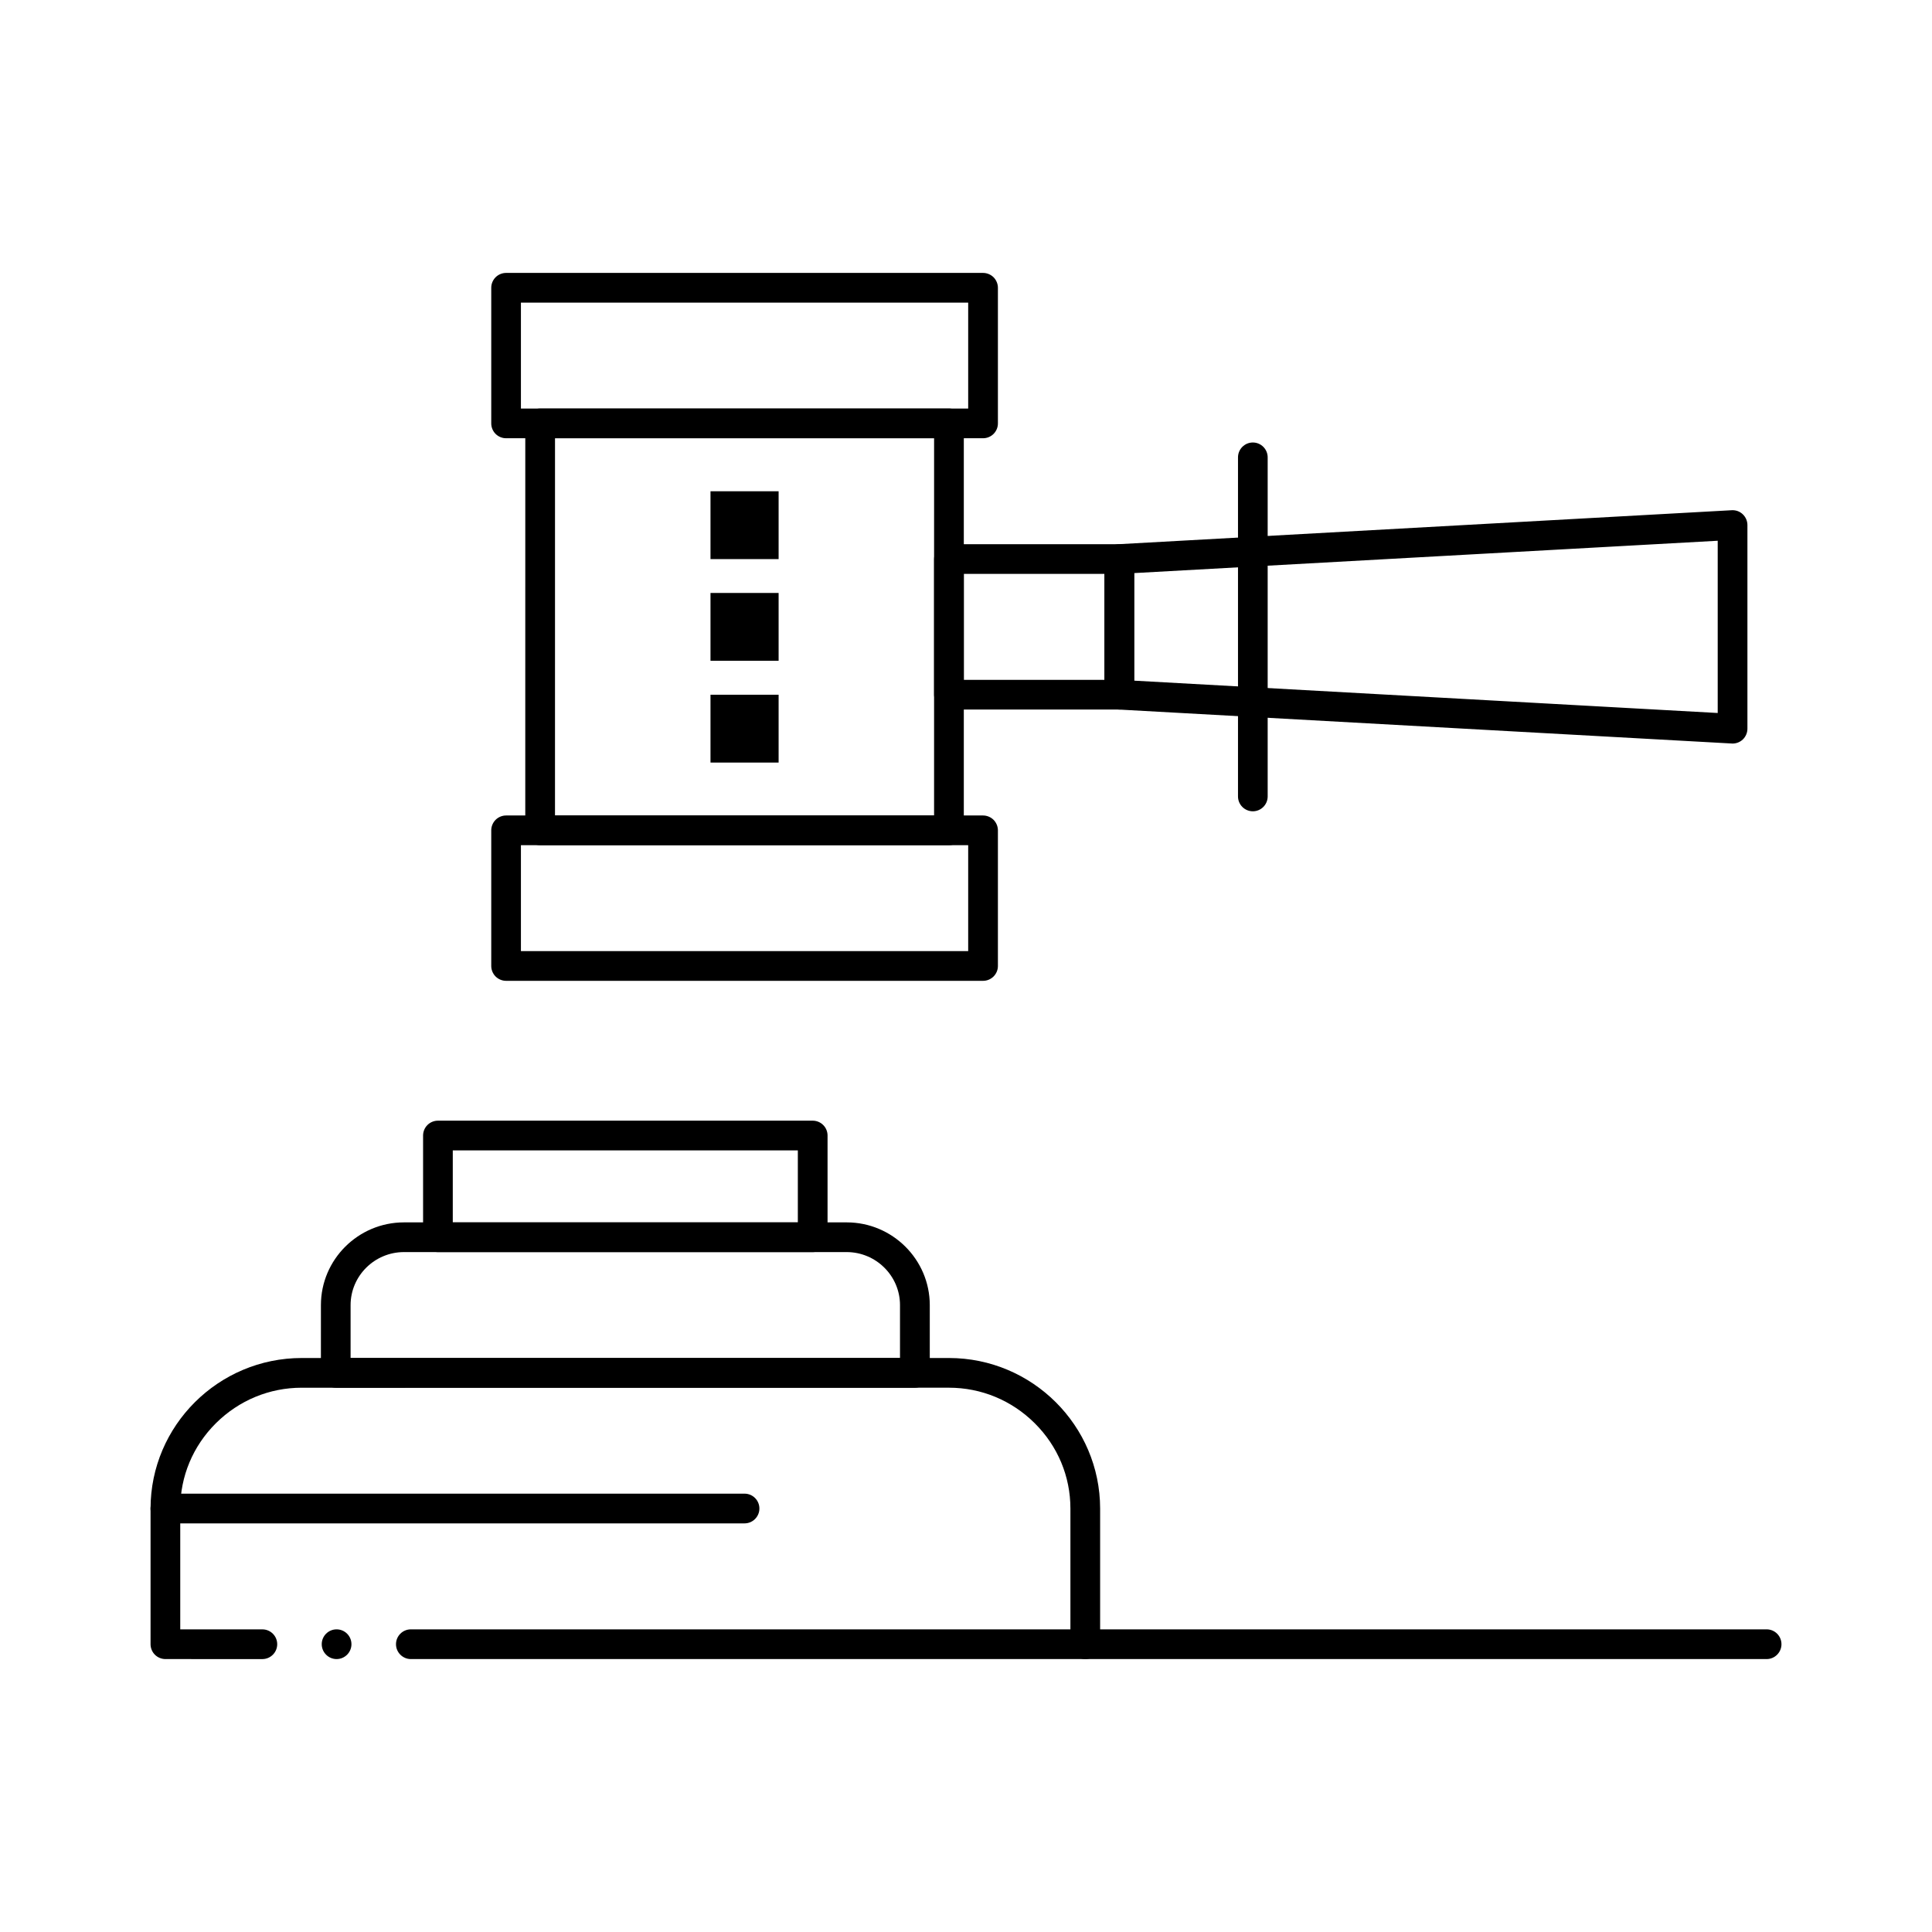
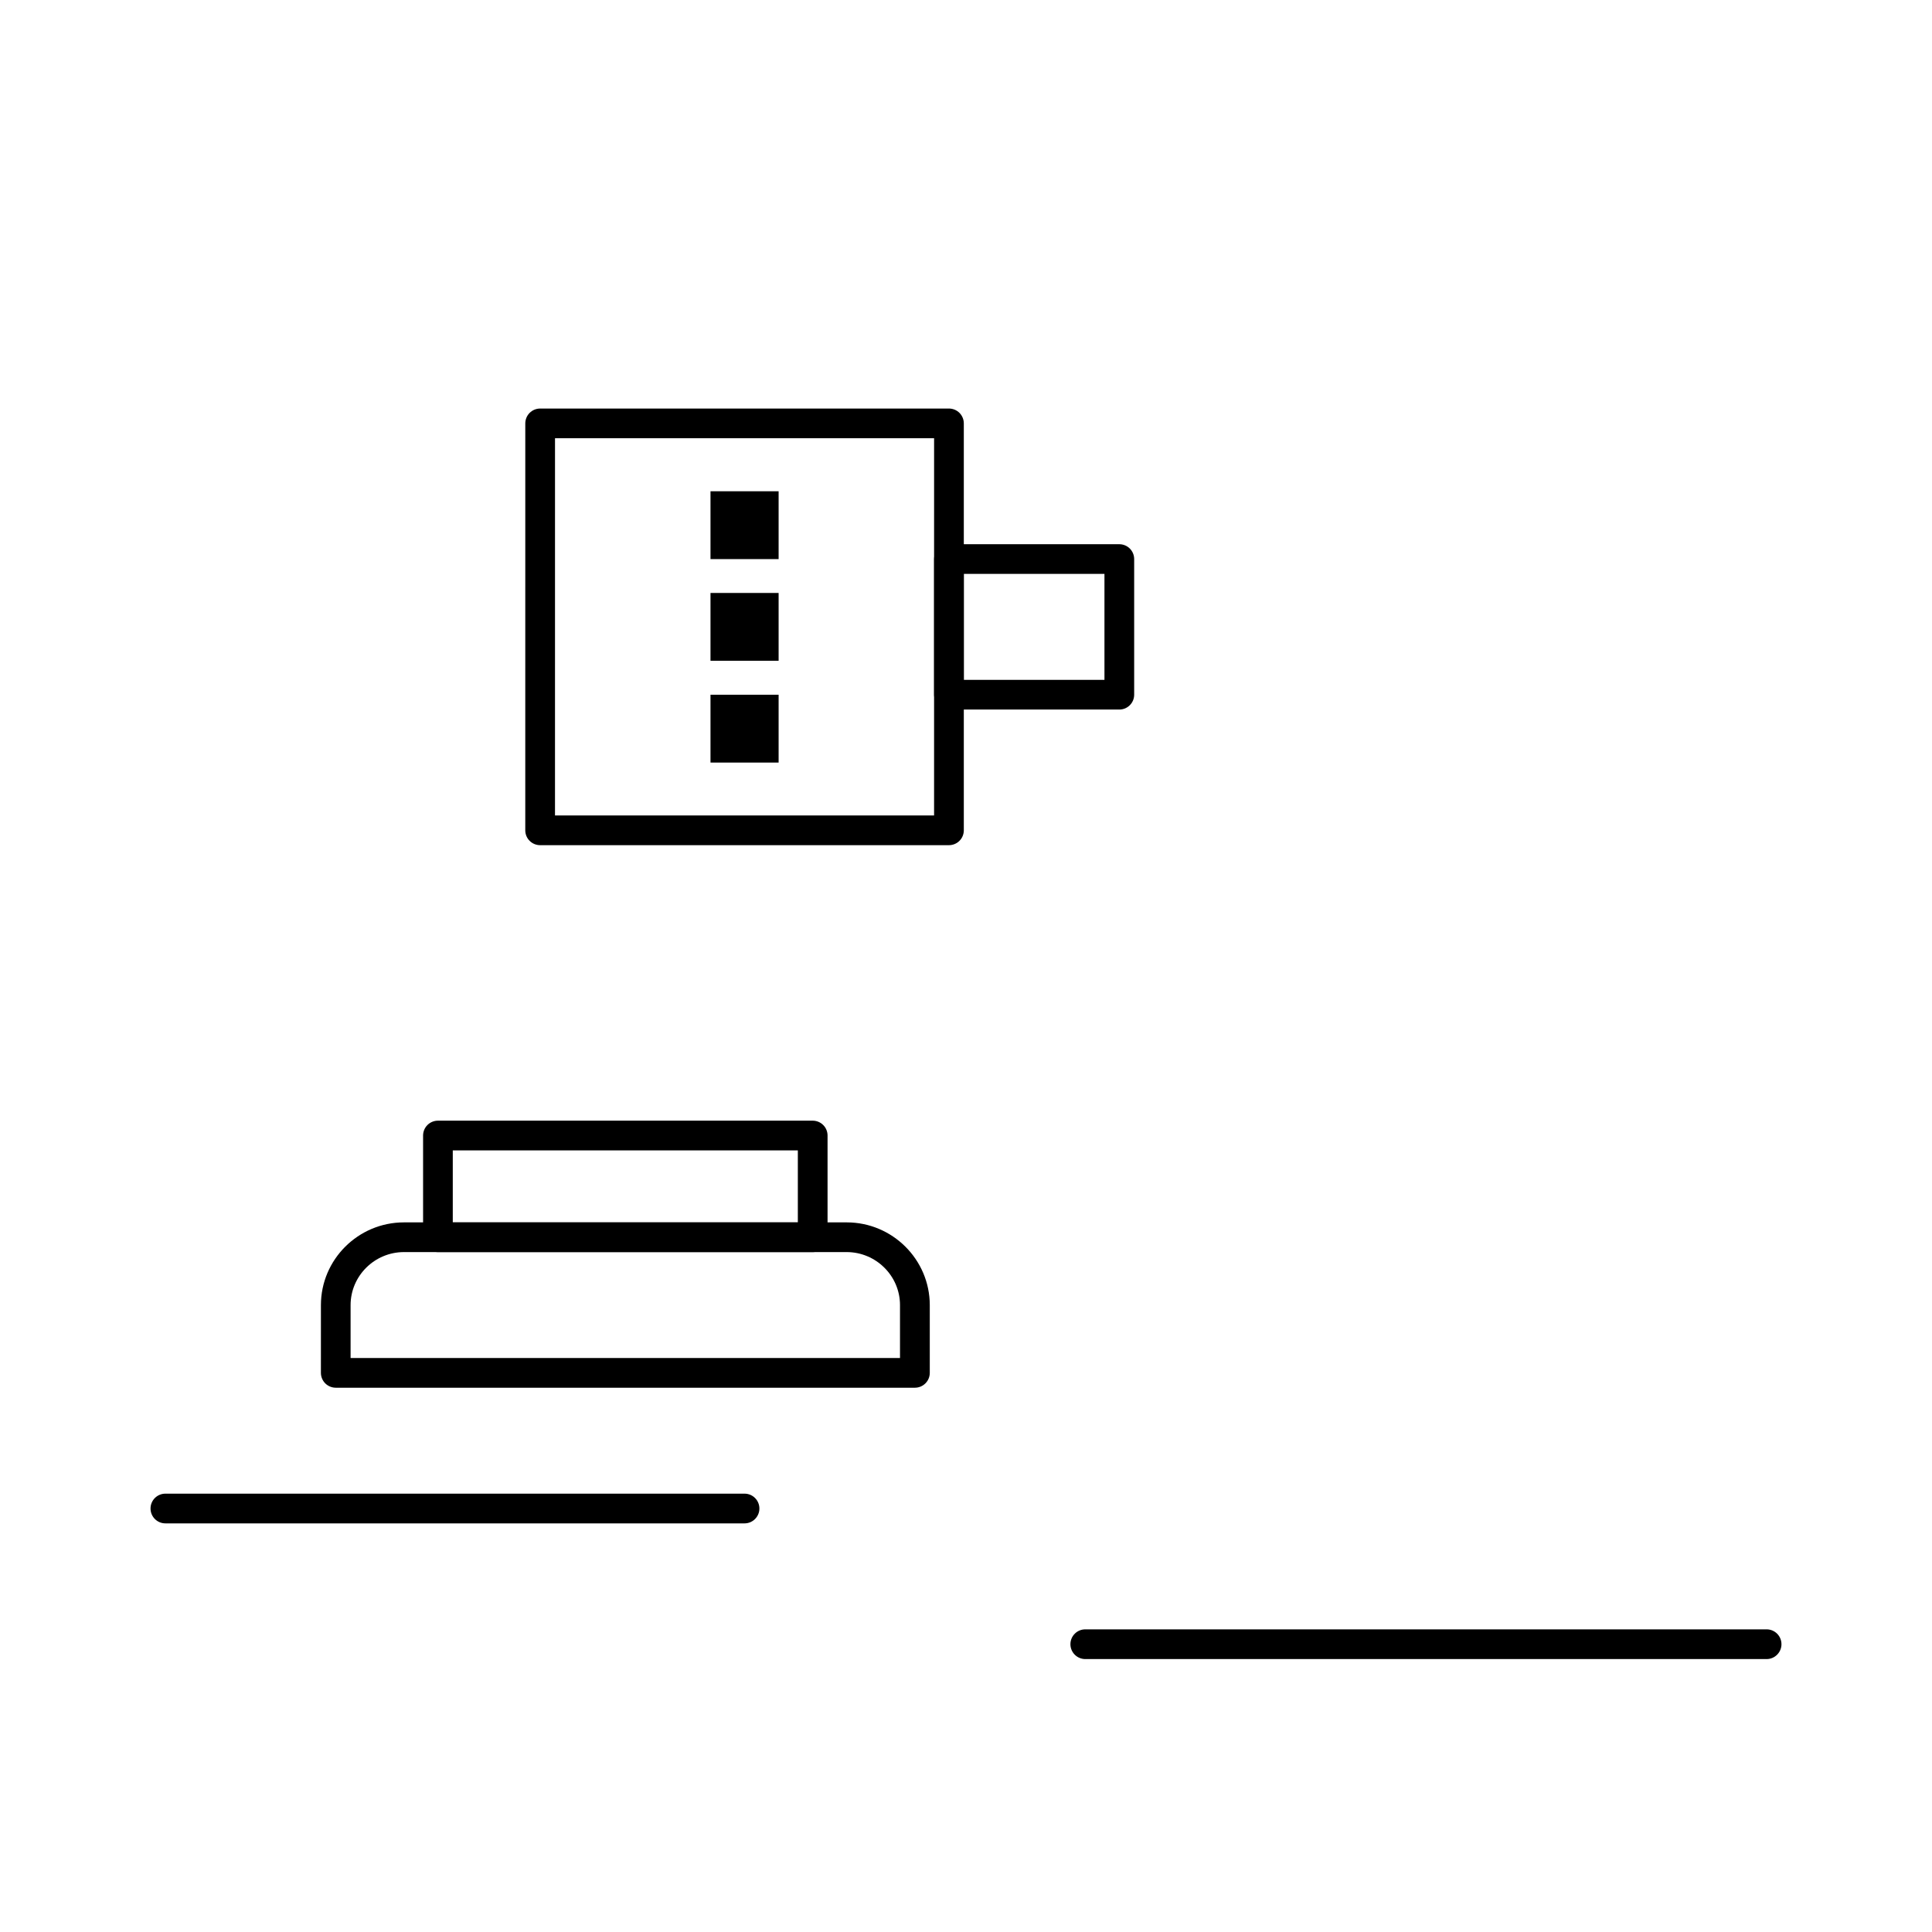
<svg xmlns="http://www.w3.org/2000/svg" fill="#000000" width="800px" height="800px" version="1.1" viewBox="144 144 512 512">
  <g>
-     <path d="m404.52 403.93h-126.41c-1.031 0-2.047-0.426-2.773-1.152-0.738-0.738-1.152-1.75-1.152-2.785v-35.945c0-1.031 0.414-2.047 1.152-2.785 0.727-0.727 1.742-1.152 2.773-1.152h126.41c1.031 0 2.047 0.422 2.785 1.152 0.727 0.738 1.152 1.75 1.152 2.785v35.945c0 1.055-0.414 2.035-1.152 2.785-0.75 0.738-1.734 1.152-2.785 1.152zm-122.47-7.875h118.53v-28.074l-118.53 0.004z" />
    <path d="m395.48 367.98h-108.34c-1.043 0-2.055-0.414-2.785-1.152-0.738-0.727-1.152-1.742-1.152-2.785l0.004-107.84c0-1.031 0.414-2.047 1.152-2.785 0.727-0.727 1.742-1.152 2.785-1.152h108.34c1.043 0 2.055 0.422 2.785 1.152 0.738 0.738 1.152 1.75 1.152 2.785v107.84c0 1.043-0.414 2.055-1.152 2.785-0.73 0.738-1.746 1.152-2.789 1.152zm-104.4-7.875h100.46l0.004-99.965h-100.46z" />
-     <path d="m404.52 260.14h-126.41c-1.031 0-2.047-0.422-2.773-1.152-0.738-0.727-1.152-1.742-1.152-2.785v-35.941c0-1.031 0.414-2.047 1.152-2.785 0.727-0.727 1.742-1.152 2.773-1.152h126.41c1.031 0 2.047 0.422 2.785 1.152 0.727 0.738 1.152 1.75 1.152 2.785v35.945c0 1.055-0.414 2.035-1.152 2.785-0.75 0.738-1.734 1.148-2.785 1.148zm-122.47-7.871h118.53v-28.074h-118.53z" />
    <path d="m440.63 332.04h-45.145c-1.031 0-2.047-0.422-2.785-1.152-0.727-0.727-1.152-1.742-1.152-2.785v-35.945c0-1.043 0.422-2.055 1.152-2.785 0.738-0.738 1.75-1.152 2.785-1.152h45.145c1.031 0 2.047 0.414 2.785 1.152 0.727 0.727 1.152 1.742 1.152 2.785v35.945c0 1.055-0.414 2.047-1.152 2.785-0.75 0.746-1.734 1.152-2.785 1.152zm-41.211-7.875h37.273v-28.074h-37.273z" />
-     <path d="m603.14 341.05c-0.066 0-0.137 0-0.207-0.012l-162.52-9.004c-2.086-0.117-3.719-1.852-3.719-3.938v-35.941c0-2.098 1.633-3.816 3.719-3.938l162.52-9.004c1.094-0.059 2.137 0.324 2.922 1.074 0.777 0.738 1.23 1.781 1.23 2.856v53.973c0 1.074-0.453 2.117-1.23 2.863-0.738 0.688-1.703 1.07-2.715 1.07zm-158.57-16.668 154.64 8.57v-45.648l-154.64 8.57z" />
-     <path d="m431.61 583.67h-178.73c-2.164 0-3.938-1.773-3.938-3.938 0-2.176 1.77-3.938 3.938-3.938h174.79v-32.02c0-8.512-3.356-16.543-9.457-22.605-6.102-6.07-14.18-9.414-22.73-9.414l-171.53 0.004c-8.562 0-16.629 3.344-22.742 9.414-6.09 6.062-9.445 14.09-9.445 22.605v32.02h21.758c2.176 0 3.938 1.762 3.938 3.938 0 2.164-1.762 3.938-3.938 3.938l-25.691-0.004c-1.043 0-2.055-0.426-2.785-1.152-0.738-0.738-1.152-1.75-1.152-2.785v-35.957c0.012-21.984 17.988-39.883 40.059-39.891h171.53c22.07 0.012 40.039 17.91 40.059 39.891v35.957c0 1.051-0.414 2.035-1.16 2.785-0.738 0.738-1.723 1.152-2.773 1.152zm-198.41 0c-2.164 0-3.938-1.773-3.938-3.938 0-2.176 1.77-3.938 3.938-3.938 2.176 0 3.938 1.762 3.938 3.938 0 2.164-1.762 3.938-3.938 3.938z" />
    <path d="m386.46 511.76h-153.48c-1.043 0-2.055-0.426-2.785-1.152-0.738-0.738-1.152-1.75-1.152-2.785l0.004-17.977c0.012-12.062 9.879-21.895 21.992-21.902h117.37c12.102 0.012 21.973 9.84 21.992 21.902v17.98c0 1.051-0.414 2.035-1.16 2.785-0.738 0.734-1.734 1.148-2.777 1.148zm-149.55-7.871h145.6v-14.043c-0.012-7.723-6.348-14.012-14.109-14.031h-117.37c-7.773 0.02-14.109 6.309-14.121 14.031z" />
    <path d="m341.31 547.71h-153.48c-2.176 0-3.938-1.77-3.938-3.938 0-2.176 1.762-3.938 3.938-3.938h153.48c2.176 0 3.938 1.762 3.938 3.938 0 2.168-1.762 3.938-3.938 3.938z" />
    <path d="m612.18 583.67h-180.57c-2.176 0-3.938-1.773-3.938-3.938 0-2.176 1.762-3.938 3.938-3.938h180.57c2.164 0 3.926 1.762 3.926 3.938 0 2.164-1.762 3.938-3.926 3.938z" />
-     <path d="m476.02 359c-2.176 0-3.938-1.762-3.938-3.938v-89.859c0-2.164 1.762-3.938 3.938-3.938 2.164 0 3.926 1.77 3.926 3.938v89.859c0 2.176-1.762 3.938-3.926 3.938z" />
    <path d="m332.29 274.19h18.051v17.977h-18.051z" fill-rule="evenodd" />
    <path d="m332.29 301.14h18.051v17.977h-18.051z" fill-rule="evenodd" />
    <path d="m332.29 328.11h18.051v17.977h-18.051z" fill-rule="evenodd" />
    <path d="m359.37 475.82h-99.312c-1.031 0-2.047-0.422-2.785-1.152-0.727-0.738-1.152-1.75-1.152-2.785v-26.957c0-1.043 0.422-2.059 1.152-2.785 0.738-0.738 1.75-1.152 2.785-1.152h99.316c1.043 0 2.055 0.414 2.785 1.152 0.738 0.727 1.152 1.742 1.152 2.785v26.961c0 1.055-0.402 2.035-1.152 2.785-0.75 0.738-1.734 1.148-2.789 1.148zm-95.379-7.871h91.445v-19.09h-91.445z" />
  </g>
</svg>